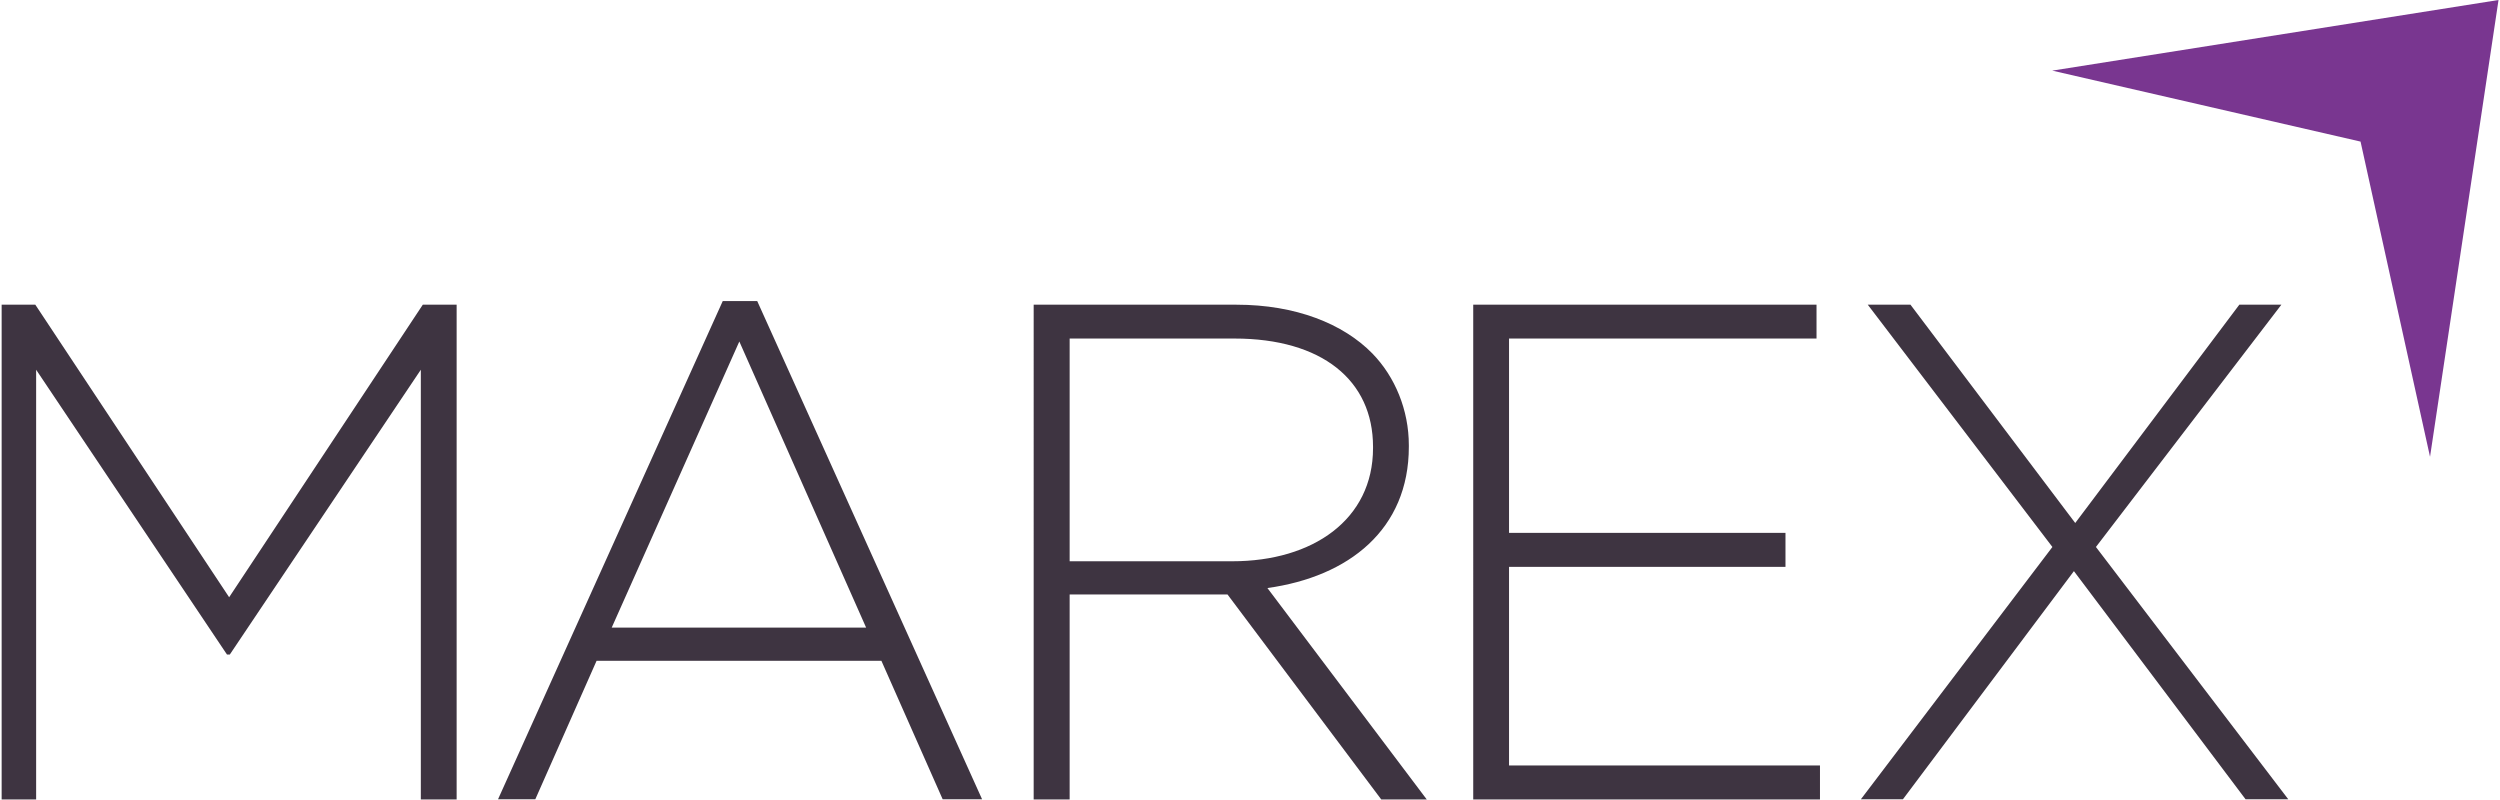
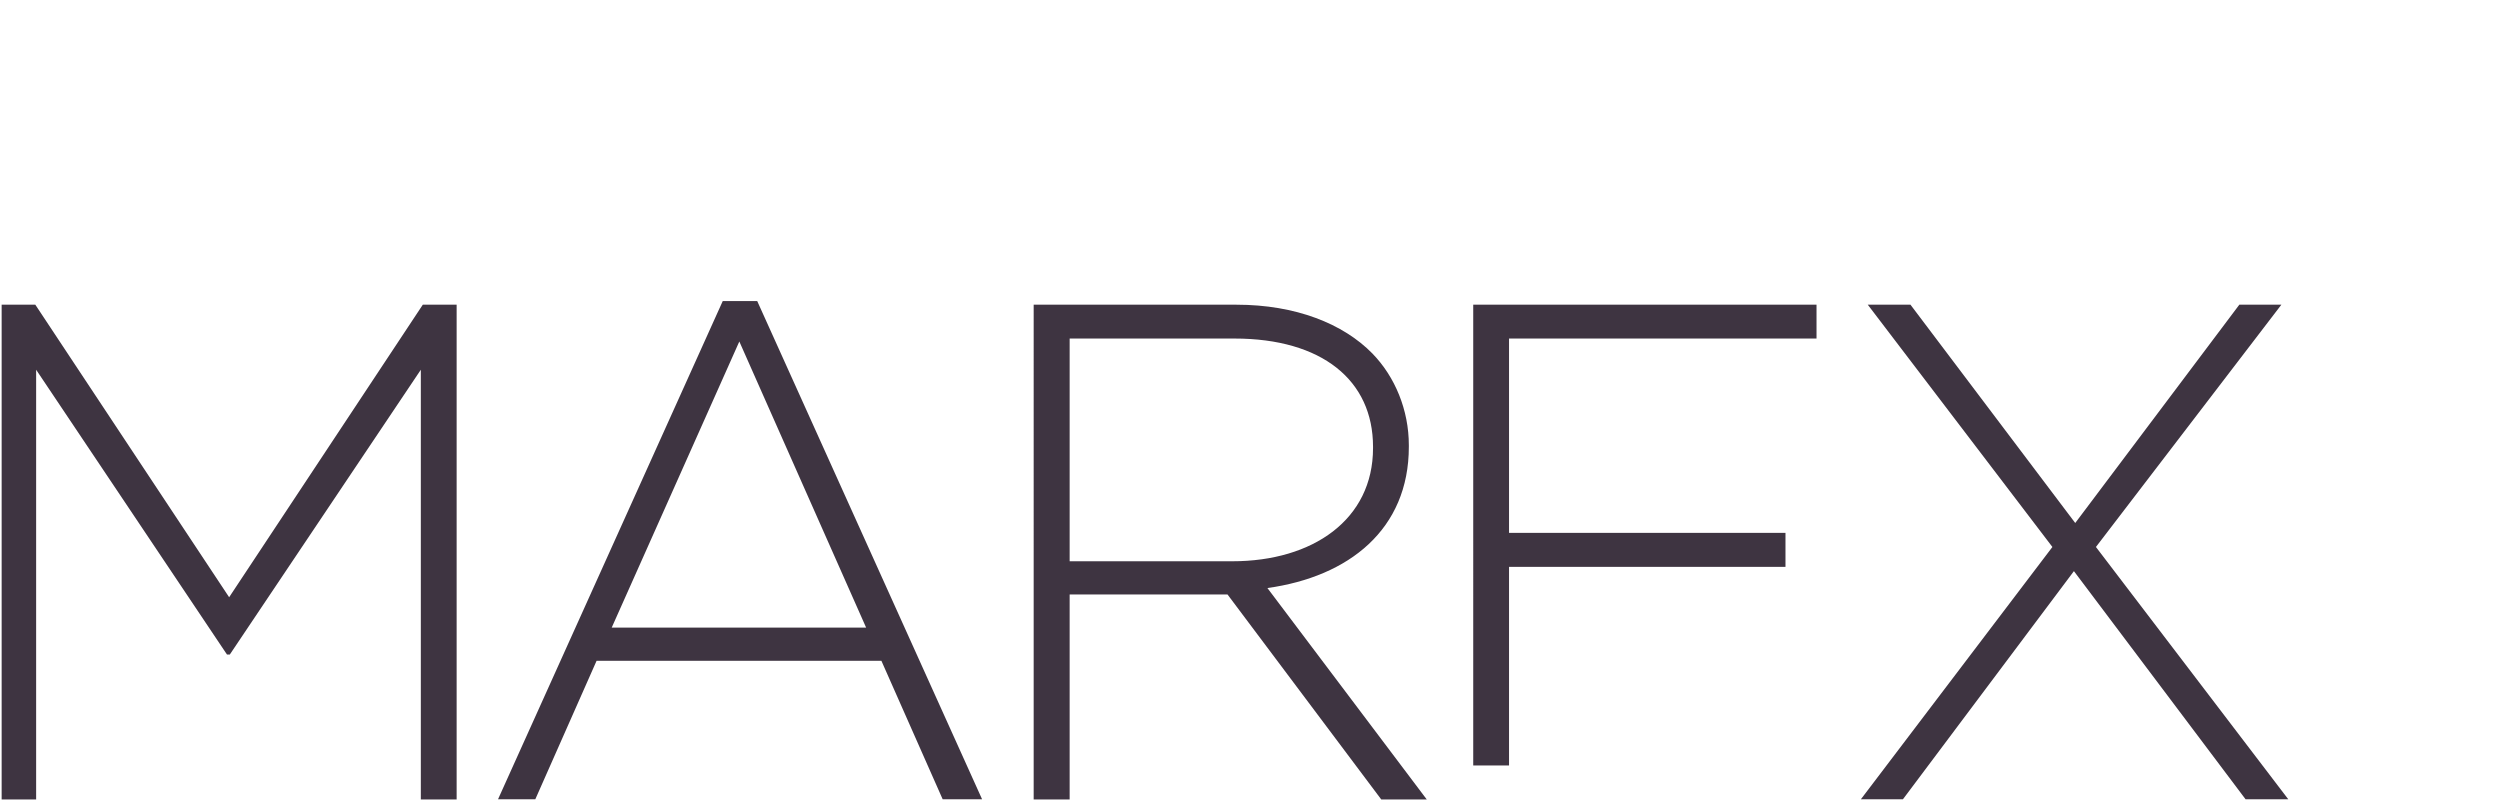
<svg xmlns="http://www.w3.org/2000/svg" version="1.2" viewBox="0 0 1522 487" width="1522" height="487">
  <title>logo (32)-svg</title>
  <style>
		.s0 { fill: #793690 } 
		.s1 { fill: #3e3441 } 
	</style>
-   <path id="Layer" class="s0" d="m1437.1 86.2l-187.7-43.2 271.7-43-41.7 278.1z" />
-   <path id="Layer" fill-rule="evenodd" class="s1" d="m278 185.5v301.2h-21.8v-261.6l-116.3 173.4h-1.7l-116.2-173.4v261.6h-21v-301.2h20.5l118 178.1 117.9-178.1zm162-2.2h21l136.9 303.3h-24l-37.3-84.3h-173.4l-37.3 84.3h-22.7zm87.3 198.8l-77.2-174.2-77.7 174.2zm102-196.6h123.5c36 0 65 11.6 82.7 29.7 13.8 14.2 22.2 34.4 22.2 55.9v0.9c0 50.3-36.5 79.1-86.1 86l97 128.7h-27.7l-93.6-124.8h-96.1v124.8h-21.9zm120.9 156.2c49.1 0 85.7-25.4 85.7-68.9v-0.8c0-40.5-31.1-65.9-84.4-65.9h-100.3v135.6zm146.7-156.2h209v20.6h-187.2v118.3h168.3v20.7h-168.3v120.9h189.3v20.7h-211.1zm492 0l-112.9 147.5 117.1 153.6h-26l-104.5-138.9-104.1 138.9h-25.6l116.6-153.6-112.4-147.5h26l100.3 132.9 99.9-132.9z" />
+   <path id="Layer" fill-rule="evenodd" class="s1" d="m278 185.5v301.2h-21.8v-261.6l-116.3 173.4h-1.7l-116.2-173.4v261.6h-21v-301.2h20.5l118 178.1 117.9-178.1zm162-2.2h21l136.9 303.3h-24l-37.3-84.3h-173.4l-37.3 84.3h-22.7zm87.3 198.8l-77.2-174.2-77.7 174.2zm102-196.6h123.5c36 0 65 11.6 82.7 29.7 13.8 14.2 22.2 34.4 22.2 55.9v0.9c0 50.3-36.5 79.1-86.1 86l97 128.7h-27.7l-93.6-124.8h-96.1v124.8h-21.9zm120.9 156.2c49.1 0 85.7-25.4 85.7-68.9v-0.8c0-40.5-31.1-65.9-84.4-65.9h-100.3v135.6zm146.7-156.2h209v20.6h-187.2v118.3h168.3v20.7h-168.3v120.9h189.3h-211.1zm492 0l-112.9 147.5 117.1 153.6h-26l-104.5-138.9-104.1 138.9h-25.6l116.6-153.6-112.4-147.5h26l100.3 132.9 99.9-132.9z" />
</svg>